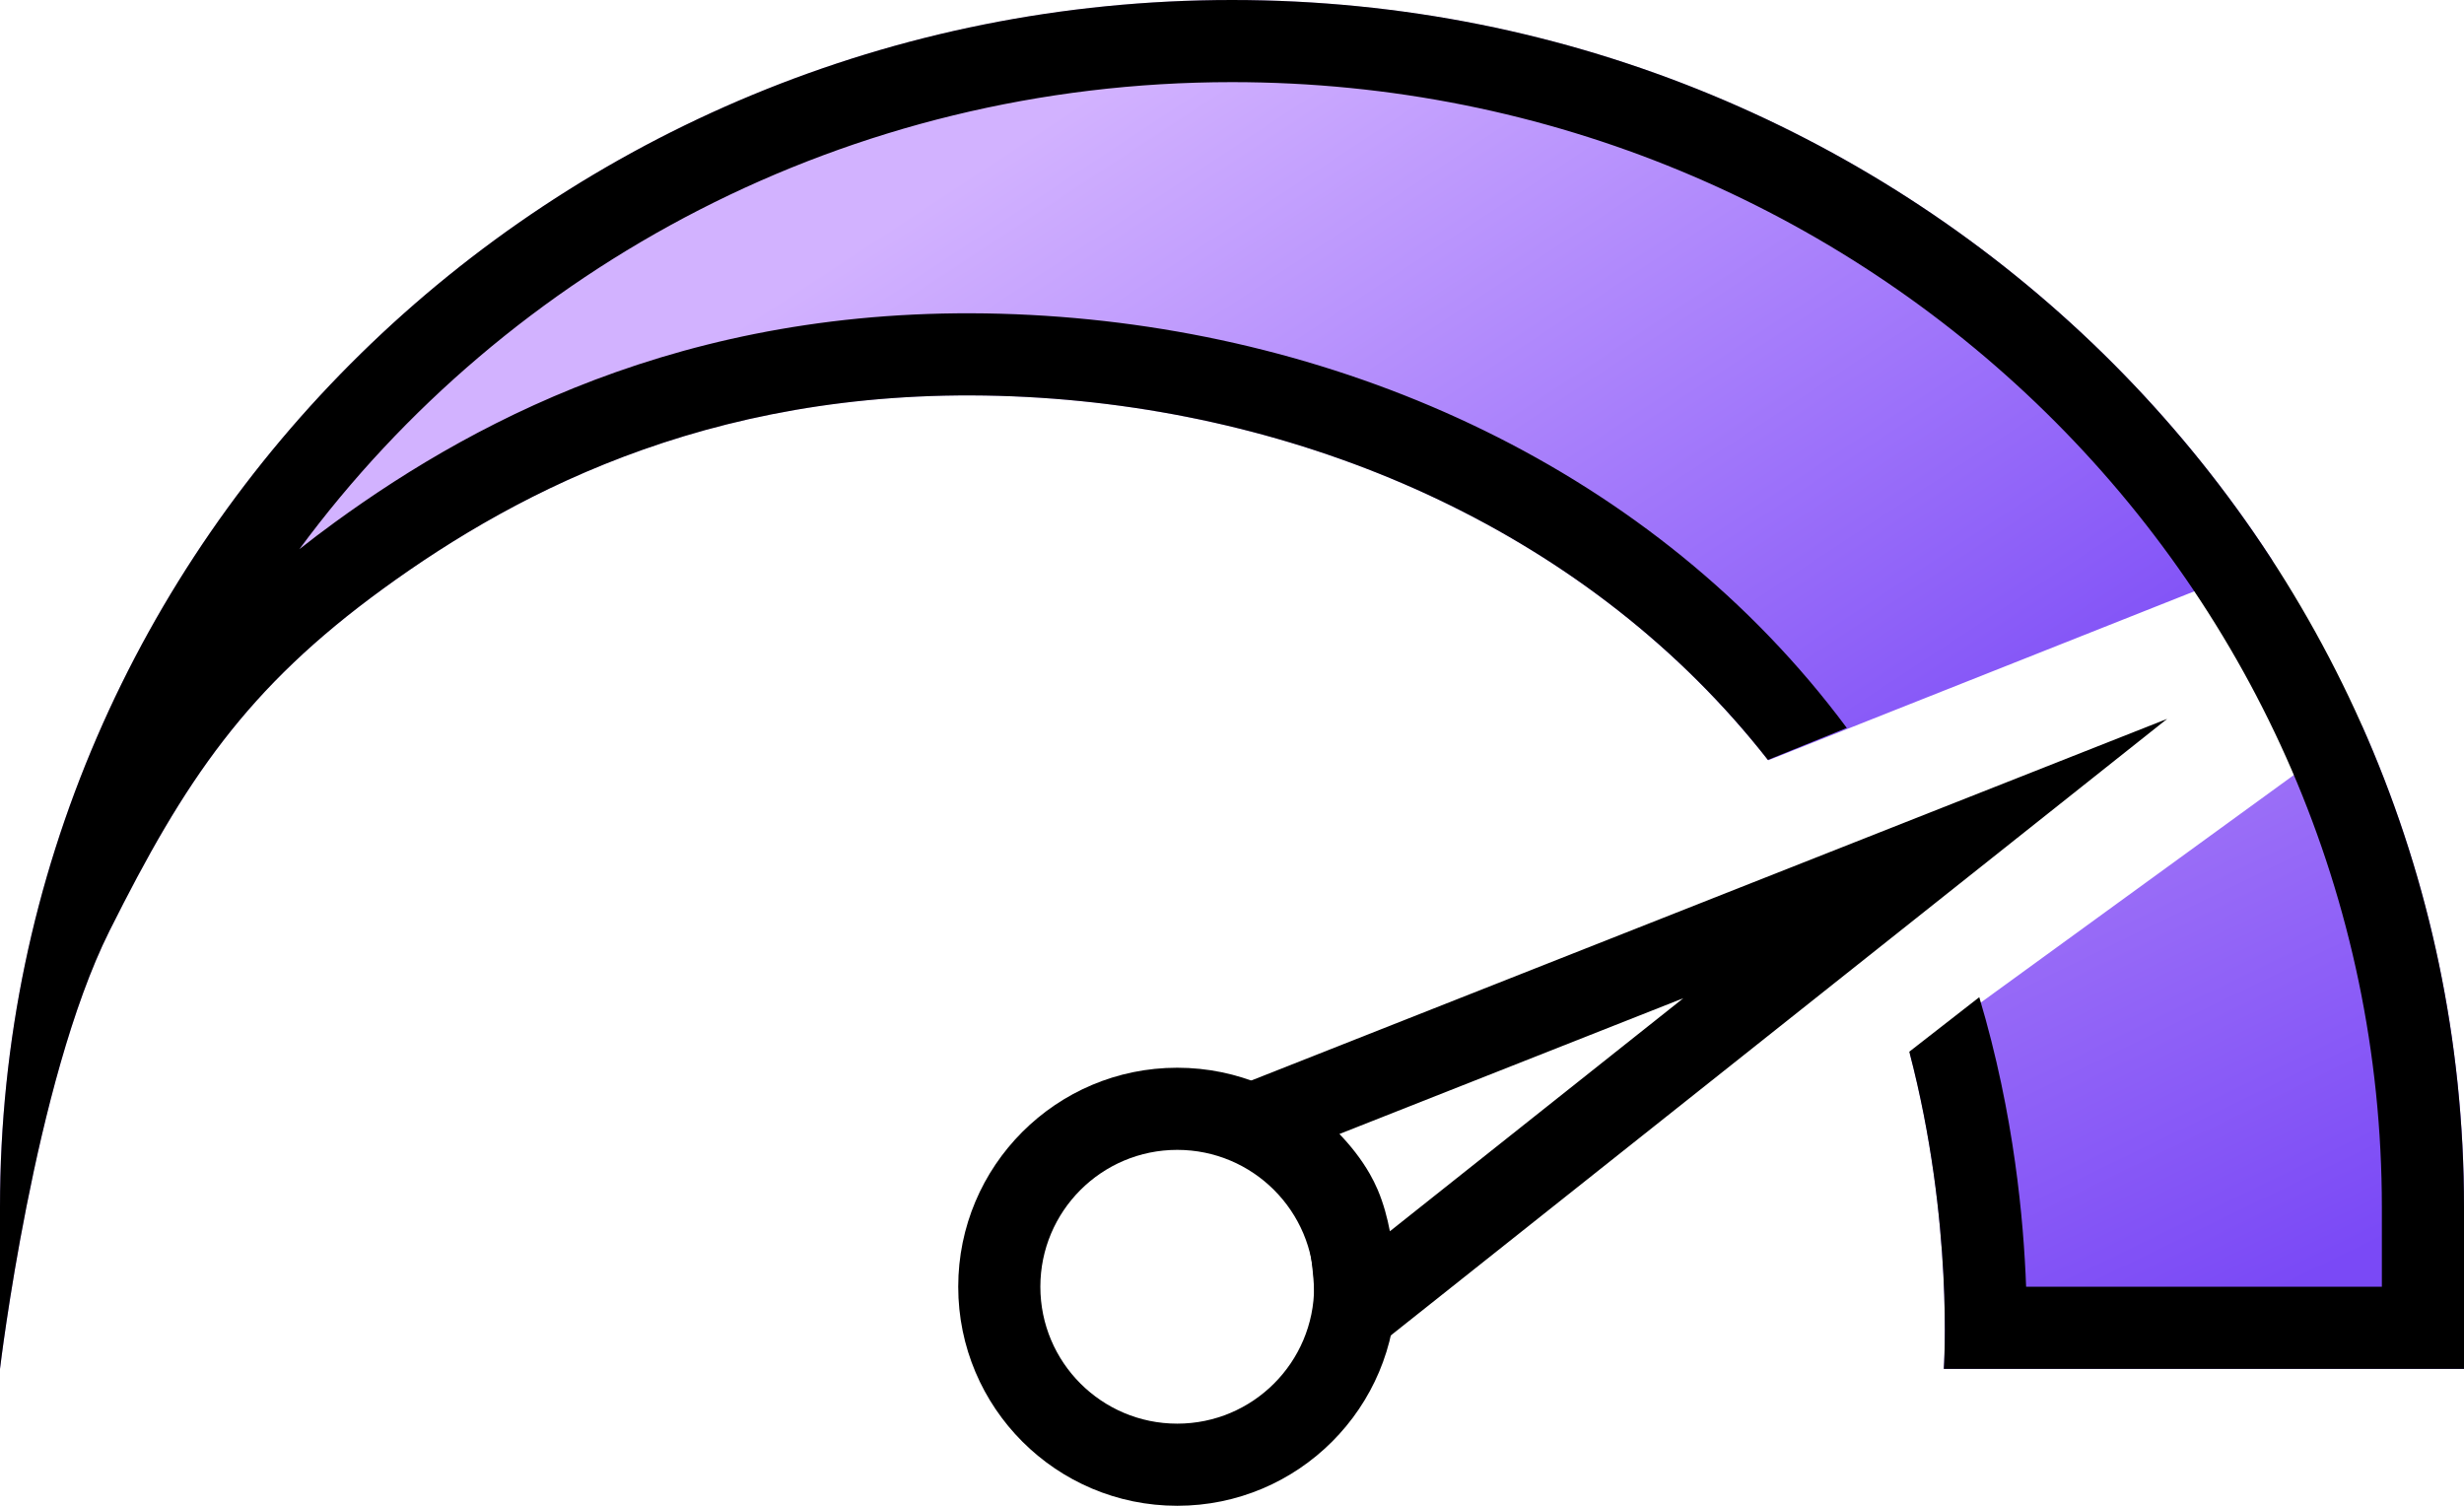
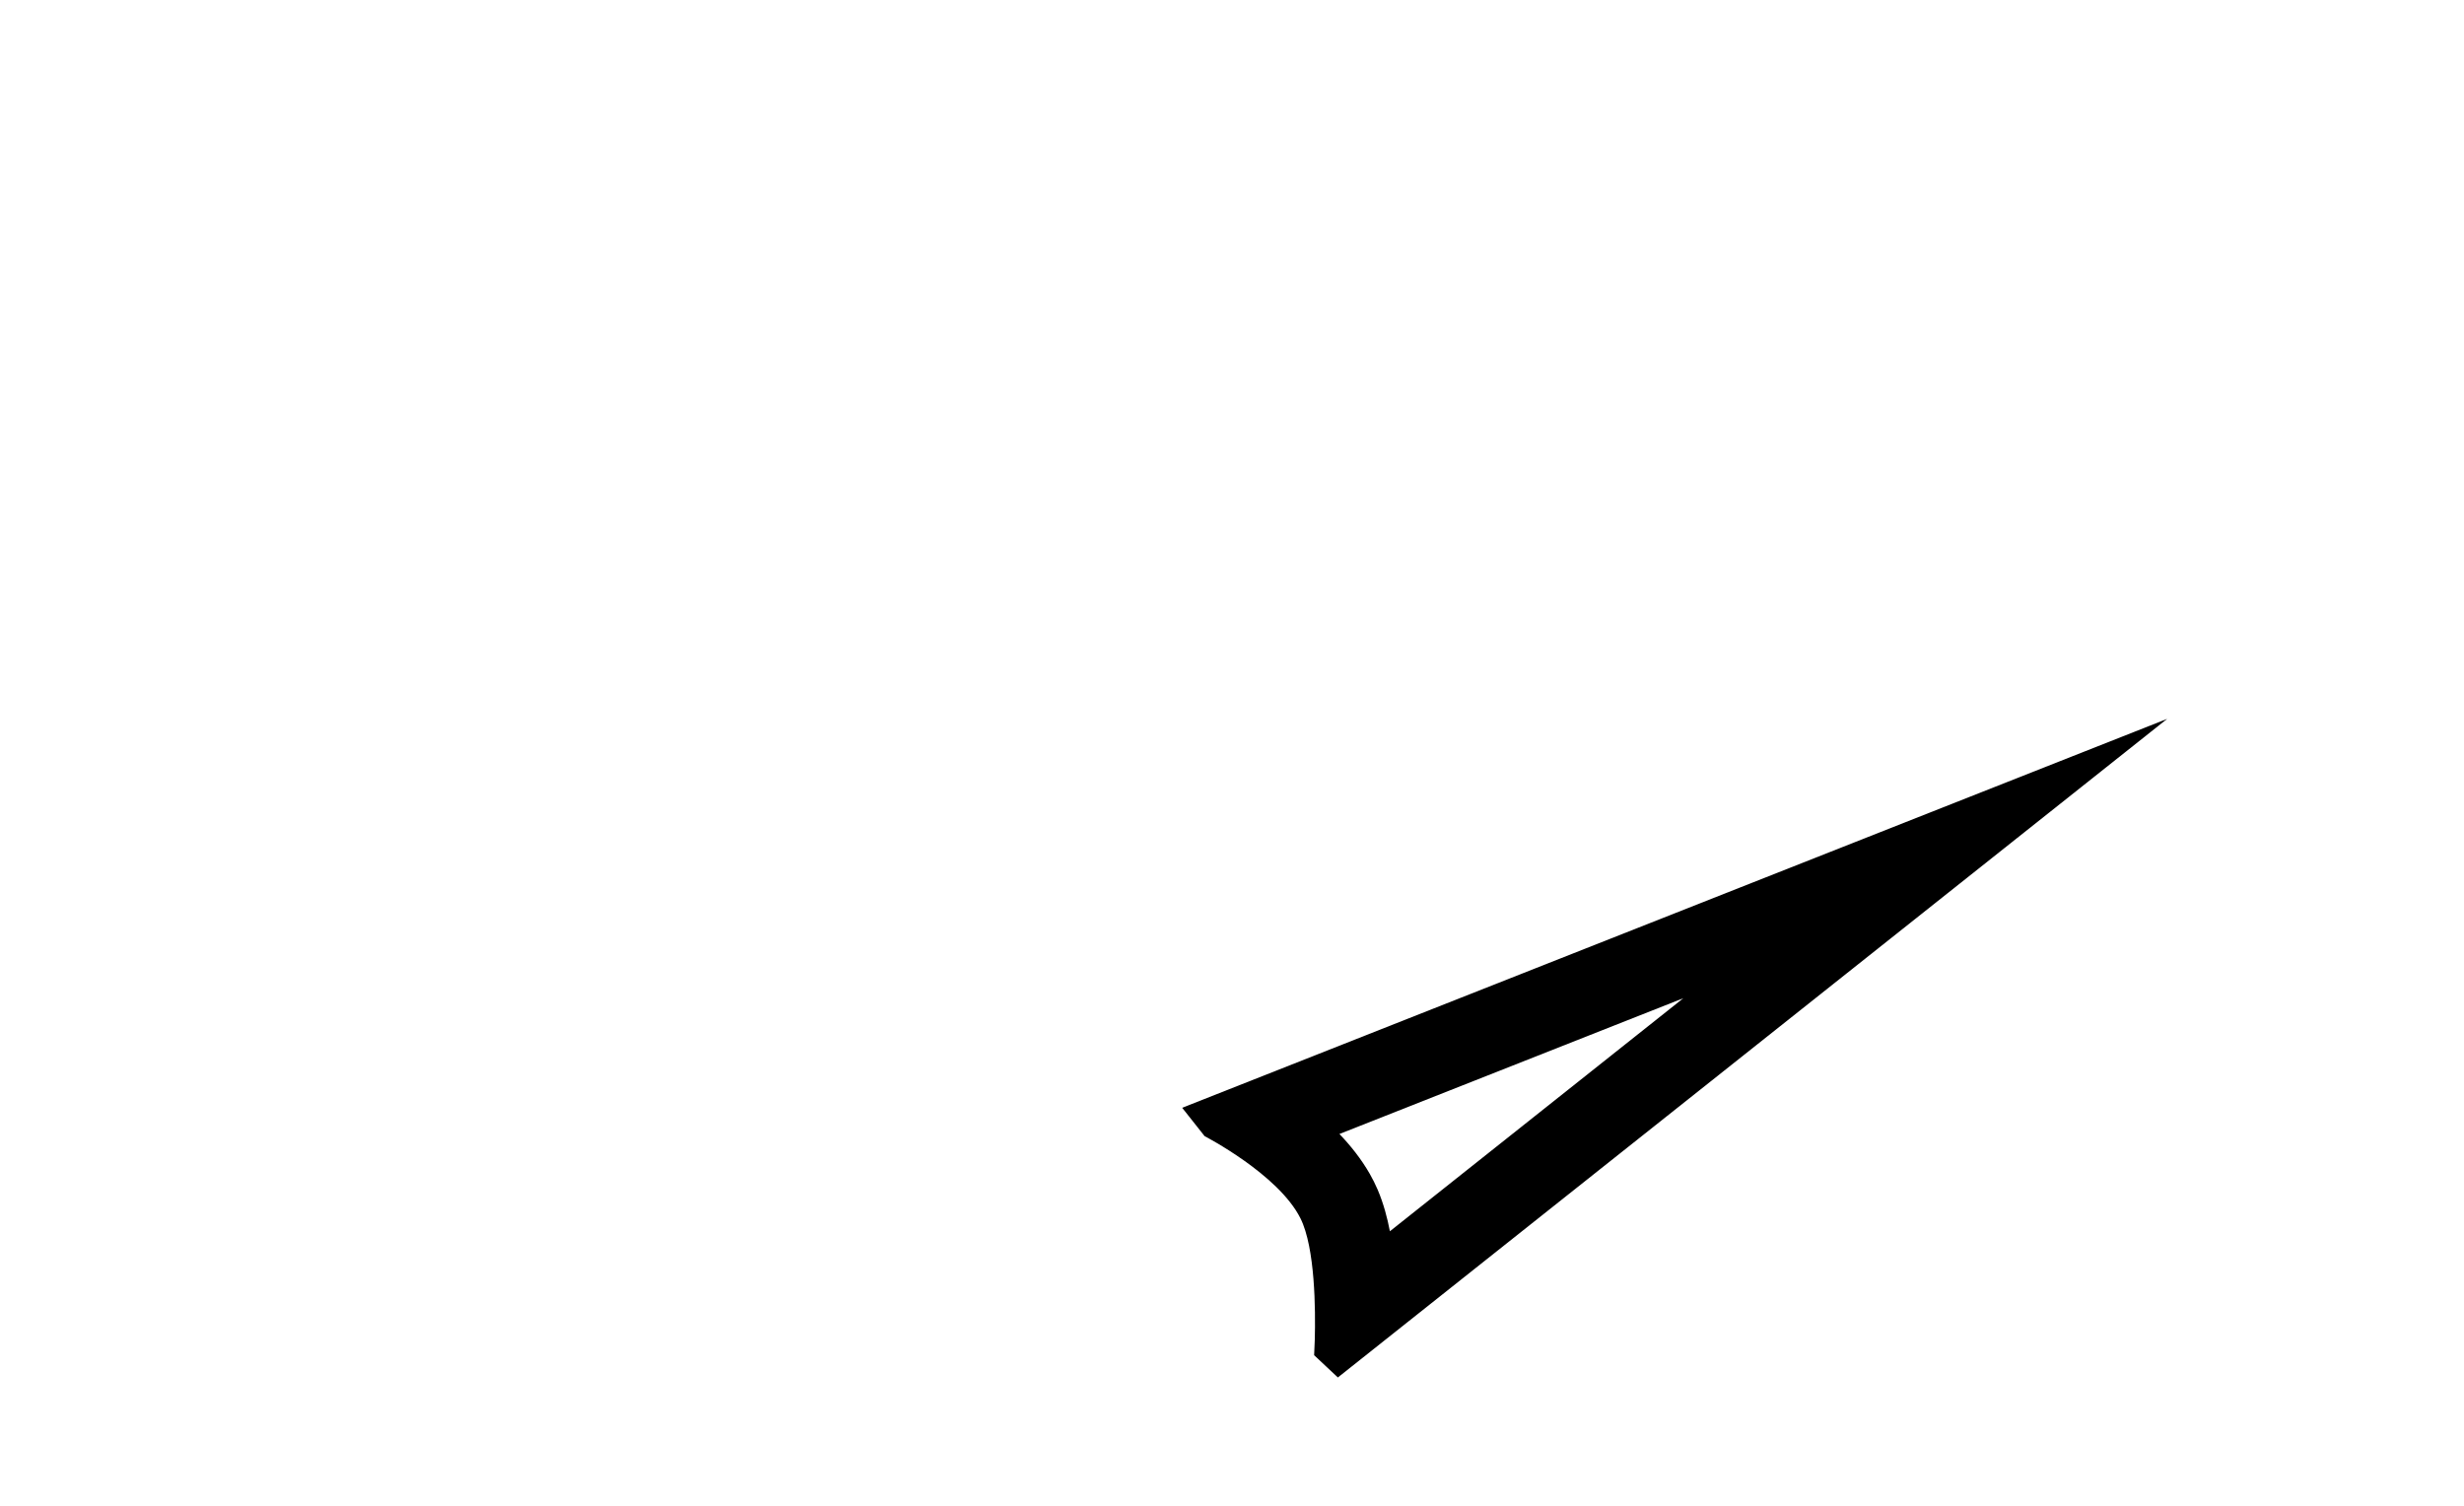
<svg xmlns="http://www.w3.org/2000/svg" width="90" height="55" viewBox="0 0 90 55" fill="none">
  <path d="M48.867 50.313L48 49.5L48.024 48.921C48.052 47.853 48.04 45.581 47.5 44.5C46.695 42.89 44 41.499 44 41.499L43.18 40.463L79.158 26.257L48.867 50.313ZM48.924 41.42C49.332 41.845 49.722 42.334 50.034 42.879L50.183 43.158L50.321 43.455C50.54 43.97 50.677 44.503 50.767 44.973L61.486 36.46L48.924 41.42Z" fill="black" />
-   <path d="M48 47C48 44.239 45.761 42 43 42C40.239 42 38 44.239 38 47C38 49.761 40.239 52 43 52V55C38.582 55 35 51.418 35 47C35 42.582 38.582 39 43 39C47.418 39 51 42.582 51 47C51 51.418 47.418 55 43 55V52C45.761 52 48 49.761 48 47Z" fill="black" />
-   <path d="M86.273 26.5L69.764 38.5C71.376 44.698 71 50 71 50H90V44.1C90 37.843 88.67 31.891 86.273 26.5Z" fill="url(#paint0_linear_1102_24)" />
-   <path d="M45 0C20.147 0 0 19.744 0 44.1C0 45.756 0 48.5 0 50C0 50 1.25 39.5 4 34C6.75 28.5 9 25.136 14 21.5C19 17.864 26.5 13.921 37.5 14.5C47.989 15.052 58.156 19.552 64.586 27.771L83 20.468C75.016 8.164 60.981 0 45 0Z" fill="url(#paint1_linear_1102_24)" />
-   <path d="M45 0C69.853 0 90 19.744 90 44.1V50H71C71 50 71.377 44.65 69.738 38.415L72.295 36.423C72.938 38.574 73.347 40.636 73.603 42.457C73.849 44.198 73.959 45.752 74.006 47H87V44.1C87 21.458 68.253 3 45 3C30.953 3 18.552 9.736 10.934 20.061C11.348 19.732 11.782 19.404 12.235 19.074C17.603 15.17 25.769 10.878 37.657 11.504C49.123 12.107 60.434 17.142 67.456 26.588L64.575 27.757C58.144 19.547 47.983 15.052 37.5 14.5C26.5 13.921 19 17.864 14 21.5C9 25.136 6.75 28.5 4 34C1.25 39.5 0 50 0 50C0 48.5 0 45.756 0 44.1C0 19.744 20.147 0 45 0Z" fill="black" />
  <defs>
    <linearGradient id="paint0_linear_1102_24" x1="60.5" y1="15" x2="77.5" y2="50" gradientUnits="userSpaceOnUse">
      <stop stop-color="#C6A0F9" />
      <stop offset="1" stop-color="#7A49F6" />
    </linearGradient>
    <linearGradient id="paint1_linear_1102_24" x1="45" y1="2.01966e-06" x2="68" y2="35" gradientUnits="userSpaceOnUse">
      <stop stop-color="#D2B2FF" />
      <stop offset="0.5" stop-color="#A67DFB" />
      <stop offset="1" stop-color="#7A49F6" />
    </linearGradient>
  </defs>
</svg>